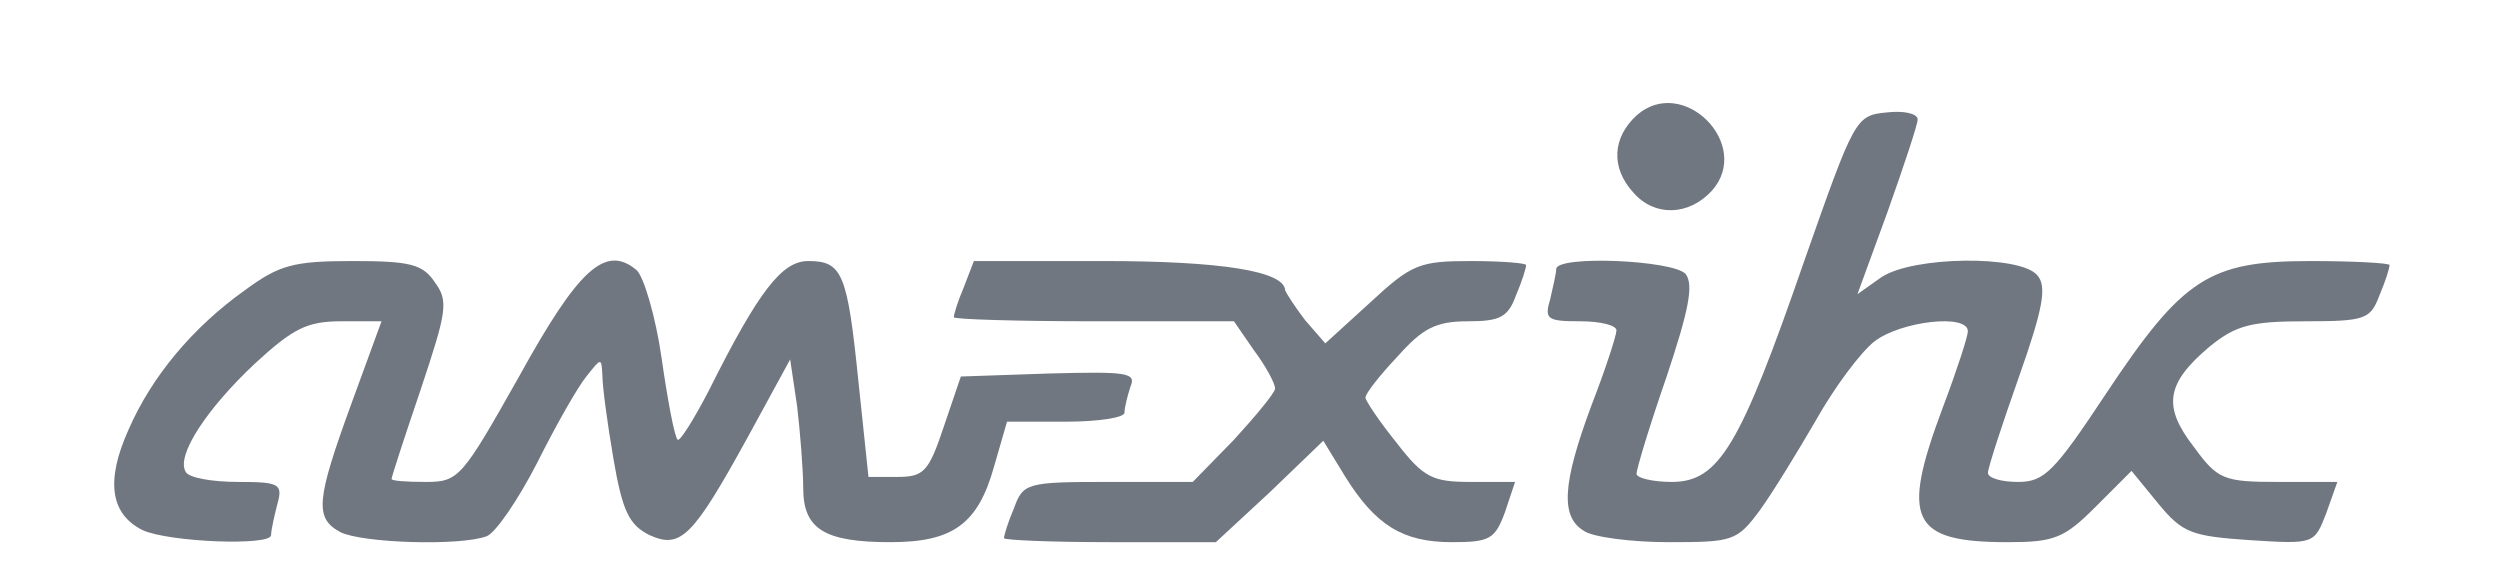
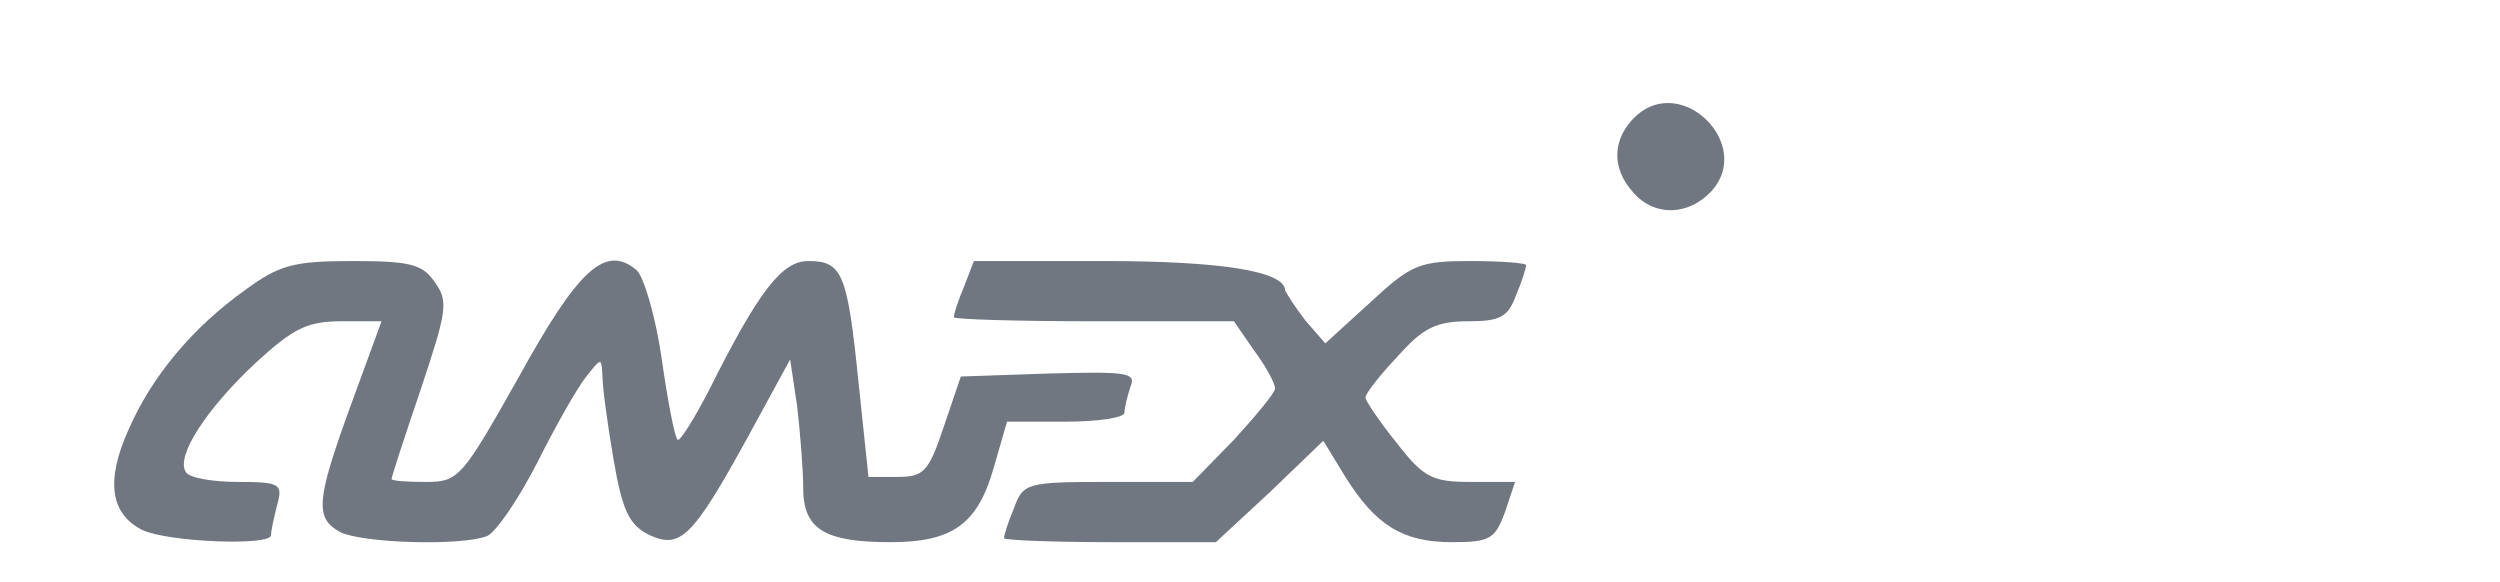
<svg xmlns="http://www.w3.org/2000/svg" version="1.0" width="249px" height="58px" viewBox="0 0 249 58" preserveAspectRatio="xMidYMid meet">
  <g fill="#707780">
    <path d="M14.2 52.8 c-3.2 -1.6 -3.7 -4.9 -1.4 -10 2.3 -5.3 6.4 -10.2 11.6 -13.9 3.4 -2.5 4.8 -2.9 10.7 -2.9 5.7 0 7 0.3 8.2 2.1 1.4 1.9 1.2 2.9 -1.4 10.7 -1.6 4.7 -2.9 8.7 -2.9 8.9 0 0.2 1.5 0.3 3.4 0.3 3.3 0 3.6 -0.4 9.3 -10.5 5.9 -10.7 8.6 -13.2 11.7 -10.6 0.7 0.6 1.9 4.6 2.5 8.8 0.6 4.2 1.3 7.9 1.6 8.1 0.2 0.2 1.6 -2 3.1 -4.9 5 -10 7.3 -12.9 9.9 -12.9 3.4 0 3.9 1.2 5 12 l1 9.5 2.9 0 c2.6 0 3.1 -0.5 4.6 -5 l1.7 -5 8.8 -0.3 c7.7 -0.2 8.7 -0.1 8.1 1.3 -0.3 0.9 -0.6 2.1 -0.6 2.6 0 0.5 -2.6 0.9 -5.9 0.9 l-5.8 0 -1.3 4.5 c-1.6 5.7 -4.1 7.5 -10.3 7.5 -6.6 0 -8.7 -1.3 -8.7 -5.4 0 -1.8 -0.3 -5.5 -0.6 -8.1 l-0.7 -4.7 -4.2 7.7 c-5.5 10 -6.7 11.2 -9.8 9.8 -2 -1 -2.7 -2.3 -3.6 -7.6 -0.6 -3.5 -1.1 -7.2 -1.1 -8.3 -0.1 -1.8 -0.1 -1.8 -1.6 0.1 -0.9 1.1 -3.1 5 -4.9 8.6 -1.9 3.7 -4.1 6.9 -5 7.3 -2.6 1 -12.4 0.7 -14.6 -0.4 -2.6 -1.4 -2.4 -3.2 1.1 -12.8 l3 -8.2 -4 0 c-3.4 0 -4.8 0.7 -8.6 4.2 -4.8 4.5 -7.9 9.2 -6.9 10.8 0.3 0.6 2.7 1 5.2 1 4.2 0 4.5 0.2 3.9 2.3 -0.3 1.2 -0.6 2.5 -0.6 3 0 1.1 -10.2 0.7 -12.8 -0.5z" />
    <path d="M100 53.6 c0 -0.3 0.4 -1.6 1 -3 0.9 -2.5 1.3 -2.6 9.4 -2.6 l8.4 0 4.1 -4.2 c2.2 -2.4 4.1 -4.7 4.1 -5.1 0 -0.5 -0.9 -2.2 -2.1 -3.8 l-2 -2.9 -14 0 c-7.6 0 -13.9 -0.2 -13.9 -0.4 0 -0.3 0.4 -1.6 1 -3 l1 -2.6 12.9 0 c11.7 0 18 1 18.1 2.9 0.1 0.3 1 1.7 2 3 l2 2.3 4.5 -4.1 c4.1 -3.8 4.9 -4.1 10 -4.1 3 0 5.5 0.2 5.5 0.4 0 0.3 -0.4 1.6 -1 3 -0.8 2.2 -1.6 2.6 -4.8 2.6 -3.2 0 -4.5 0.7 -7 3.5 -1.8 1.9 -3.2 3.7 -3.2 4.1 0 0.3 1.4 2.4 3.1 4.5 2.7 3.5 3.6 3.9 7.4 3.9 l4.4 0 -1 3 c-1 2.7 -1.5 3 -5.3 3 -4.9 0 -7.6 -1.7 -10.6 -6.5 l-2.2 -3.6 -5.3 5.1 -5.4 5 -10.5 0 c-5.8 0 -10.6 -0.2 -10.6 -0.4z" />
-     <path d="M157.8 52.9 c-2.4 -1.4 -2.2 -4.7 0.7 -12.5 1.4 -3.6 2.5 -7 2.5 -7.5 0 -0.5 -1.6 -0.9 -3.6 -0.9 -3.3 0 -3.6 -0.2 -3 -2.2 0.3 -1.3 0.6 -2.6 0.6 -3 0 -1.4 11.7 -0.9 12.9 0.5 0.8 1.1 0.3 3.6 -1.9 10.2 -1.7 4.9 -3 9.2 -3 9.7 0 0.4 1.6 0.8 3.5 0.8 4.7 0 6.8 -3.5 13.2 -22 5 -14.2 5.1 -14.5 8.2 -14.8 1.7 -0.2 3.1 0.1 3.1 0.7 0 0.5 -1.4 4.7 -3 9.2 l-3 8.2 2.4 -1.7 c3.2 -2.1 13.8 -2.2 15.5 -0.2 1 1.1 0.6 3.3 -1.8 10.1 -1.7 4.8 -3.1 9.1 -3.1 9.6 0 0.5 1.3 0.9 3 0.9 2.6 0 3.6 -1 8.7 -8.7 7.7 -11.6 10.3 -13.3 20.4 -13.3 4.4 0 7.9 0.2 7.9 0.4 0 0.3 -0.4 1.6 -1 3 -0.9 2.4 -1.4 2.6 -7.4 2.6 -5.4 0 -6.9 0.4 -9.5 2.5 -4.4 3.7 -4.7 6 -1.6 10 2.4 3.3 3 3.5 8.5 3.5 l5.8 0 -1.1 3.1 c-1.2 3.1 -1.2 3.1 -7.6 2.7 -5.8 -0.4 -6.7 -0.7 -9.1 -3.6 l-2.7 -3.3 -3.6 3.6 c-3.1 3.1 -4.1 3.5 -8.7 3.5 -9.7 0 -10.7 -2.2 -6.5 -13.4 1.4 -3.7 2.5 -7.1 2.5 -7.6 0 -1.8 -6.7 -1 -9.3 1 -1.4 1.1 -4 4.6 -5.8 7.8 -1.8 3.1 -4.3 7.2 -5.6 9 -2.3 3.1 -2.7 3.2 -9.1 3.2 -3.7 0 -7.5 -0.5 -8.4 -1.1z" />
    <path d="M162.7 19.2 c-2.3 -2.5 -2.1 -5.5 0.3 -7.7 4.6 -4.1 11.6 2.9 7.5 7.5 -2.3 2.5 -5.7 2.6 -7.8 0.2z" />
  </g>
  <g fill="#ffffff">
 </g>
</svg>